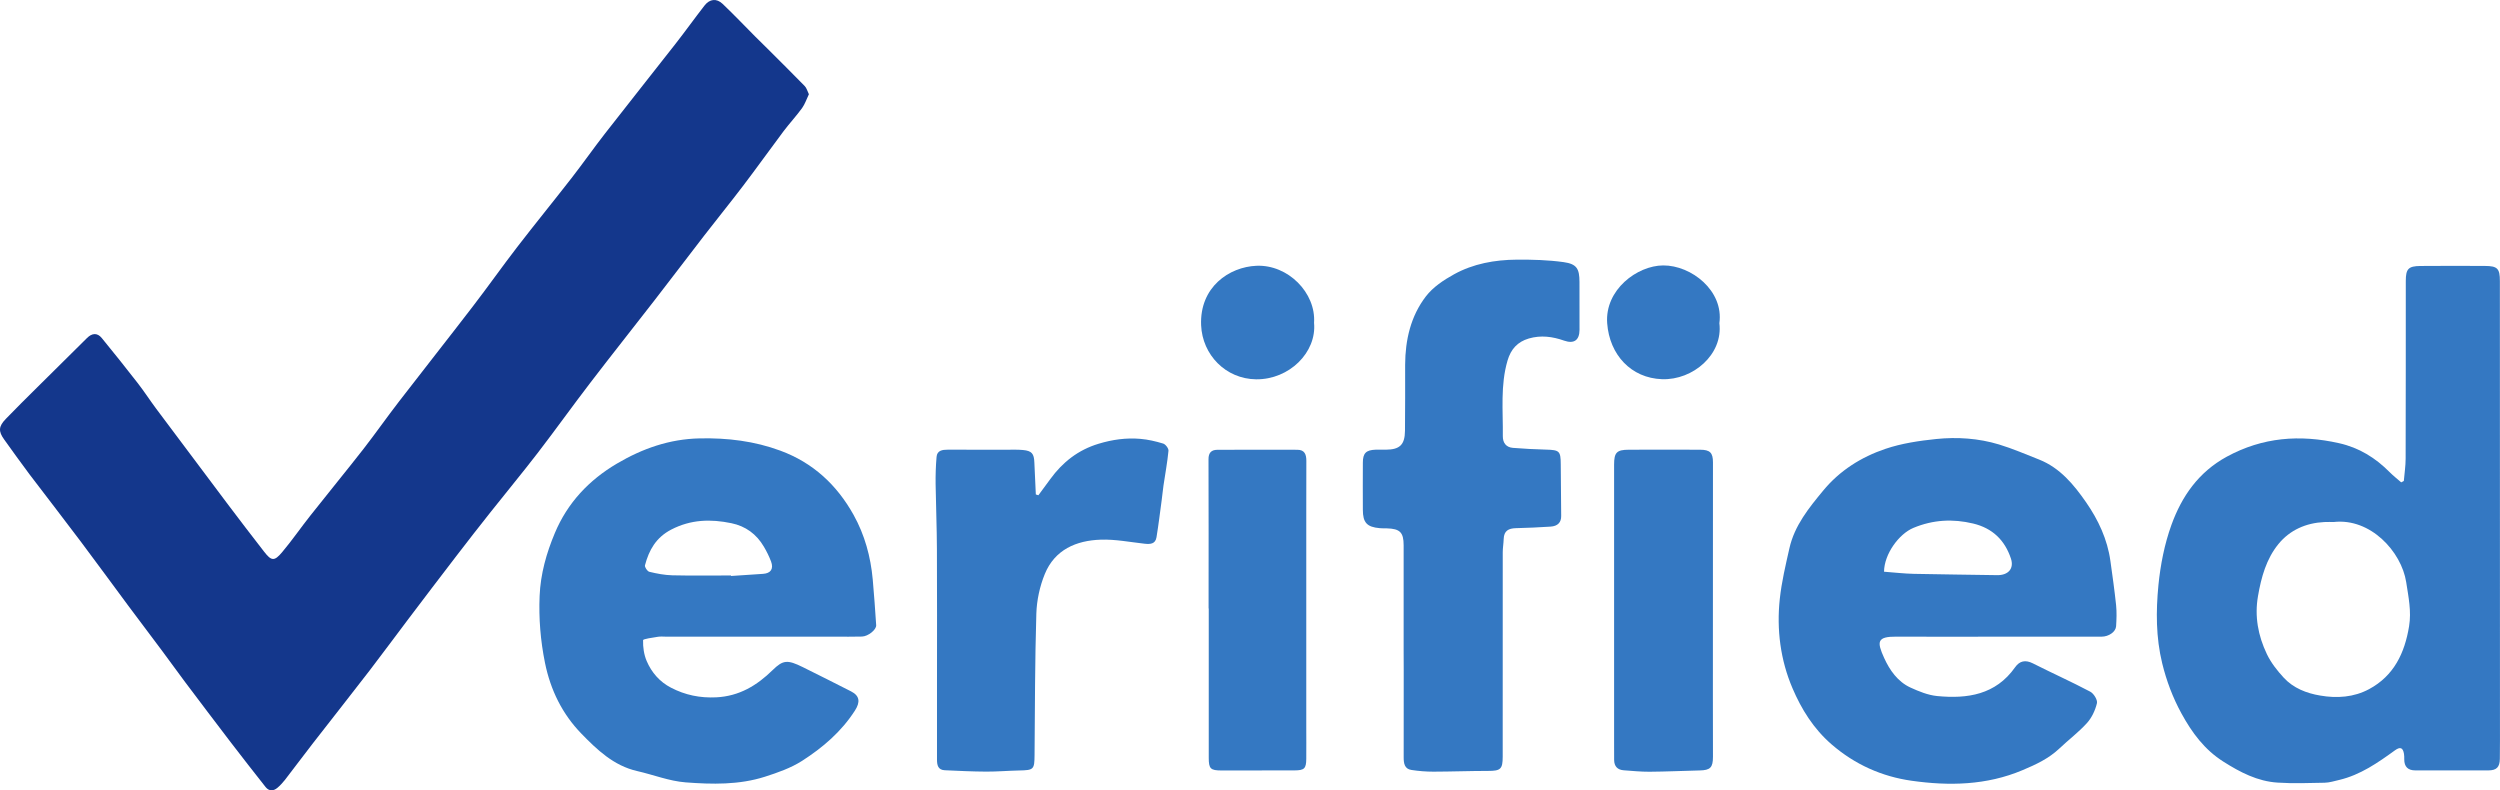
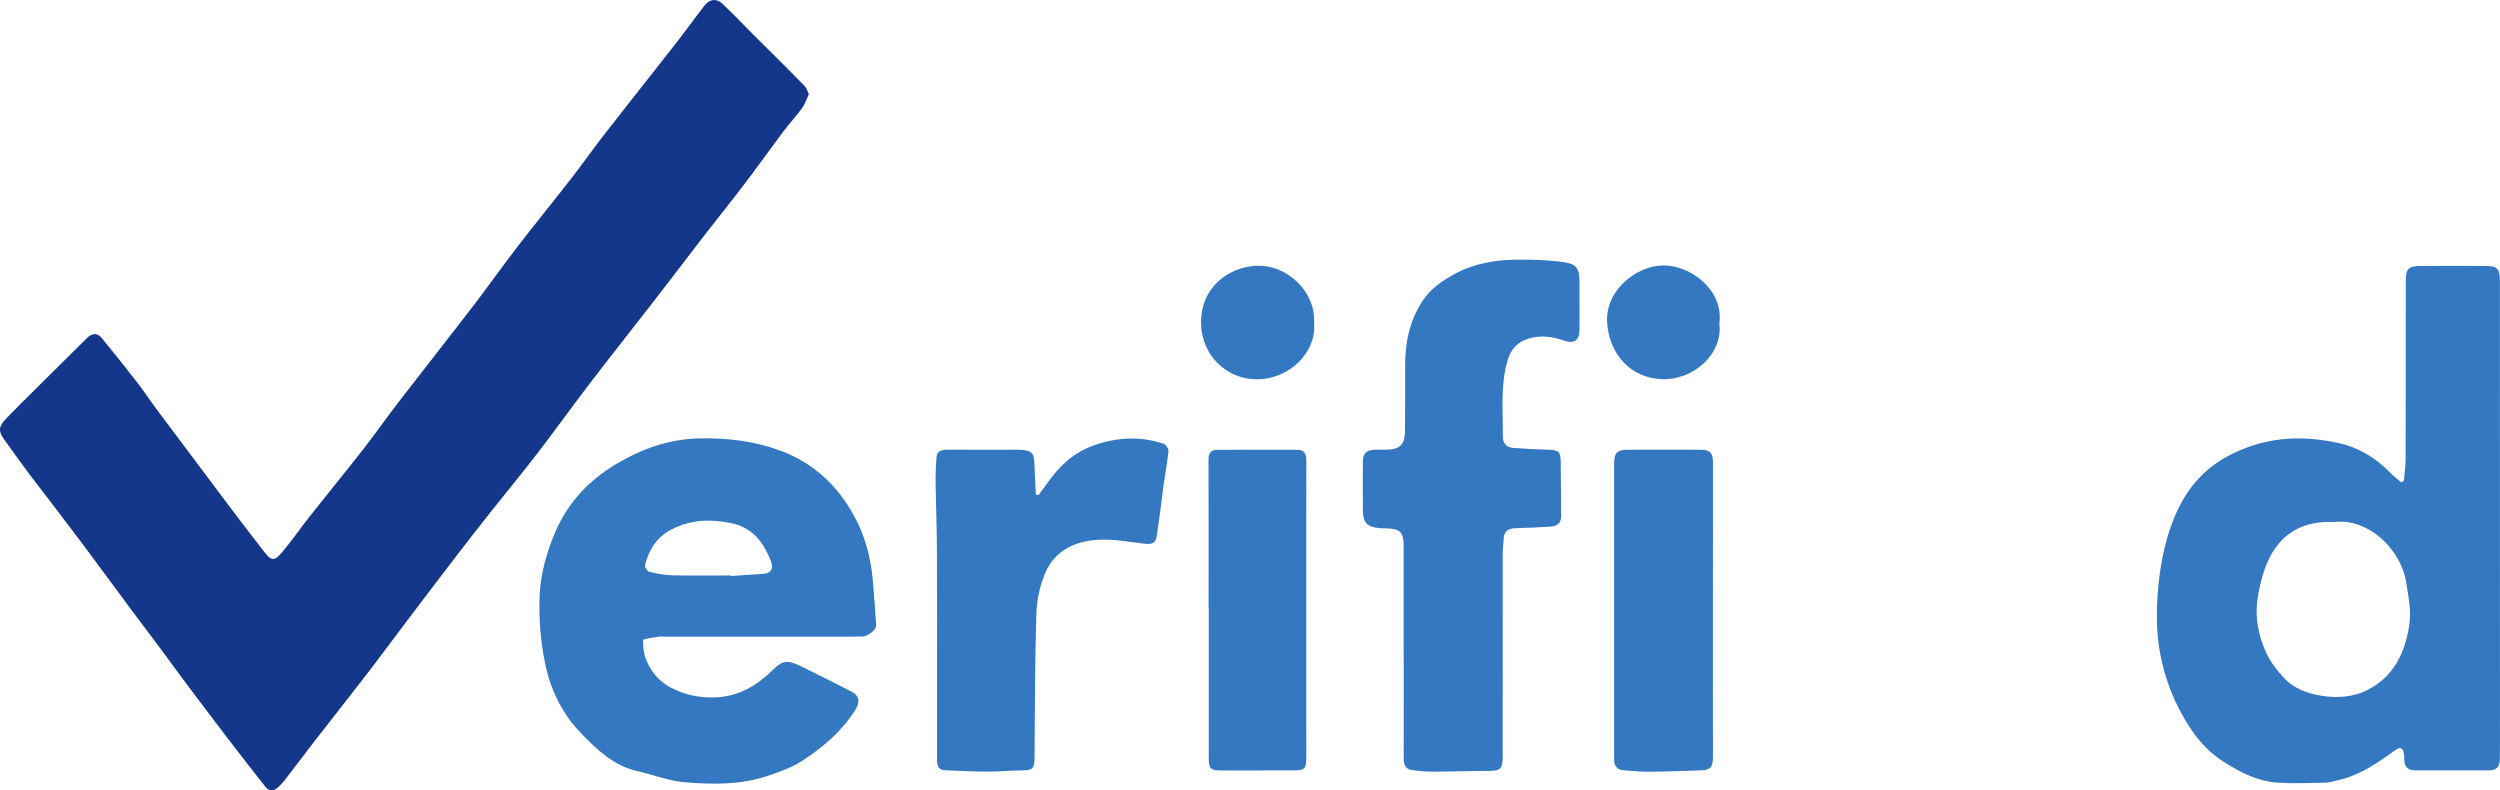
<svg xmlns="http://www.w3.org/2000/svg" fill="none" version="1.1" width="63.266" height="20" viewBox="0 0 63.266 20">
  <g>
    <g>
      <path d="M20.47,2.385C20.414,2.502,20.372,2.63,20.298,2.735C20.151,2.937,19.979,3.122,19.828,3.322C19.483,3.782,19.149,4.251,18.801,4.708C18.481,5.13,18.146,5.54,17.823,5.959C17.399,6.508,16.981,7.061,16.556,7.609C16.023,8.298,15.478,8.981,14.949,9.673C14.494,10.266,14.06,10.874,13.604,11.467C13.217,11.97,12.811,12.459,12.417,12.957C12.125,13.324,11.838,13.694,11.552,14.066C11.137,14.607,10.725,15.148,10.314,15.692C9.991,16.118,9.675,16.55,9.349,16.974C8.877,17.587,8.397,18.194,7.923,18.804C7.683,19.113,7.45,19.427,7.211,19.736C7.154,19.808,7.09,19.878,7.02,19.937C6.919,20.023,6.808,20.025,6.722,19.918C6.423,19.54,6.127,19.16,5.833,18.777C5.448,18.273,5.065,17.766,4.684,17.26C4.49,17.001,4.302,16.738,4.108,16.478C3.82,16.092,3.528,15.708,3.24,15.32C2.841,14.784,2.449,14.243,2.047,13.709C1.618,13.137,1.179,12.573,0.747,12.004C0.529,11.714,0.319,11.418,0.107,11.124C-0.044,10.915,-0.039,10.793,0.148,10.6C0.405,10.333,0.67,10.072,0.933,9.811C1.354,9.392,1.778,8.974,2.2,8.556C2.326,8.43,2.459,8.413,2.575,8.554C2.885,8.932,3.19,9.315,3.49,9.701C3.652,9.91,3.796,10.133,3.954,10.345C4.548,11.141,5.143,11.934,5.74,12.728C6.049,13.139,6.363,13.548,6.678,13.954C6.867,14.199,6.94,14.211,7.138,13.976C7.39,13.677,7.611,13.354,7.853,13.049C8.299,12.483,8.757,11.927,9.2,11.359C9.508,10.963,9.795,10.552,10.102,10.155C10.719,9.354,11.347,8.561,11.962,7.759C12.345,7.261,12.707,6.747,13.09,6.25C13.542,5.664,14.011,5.089,14.465,4.505C14.753,4.134,15.023,3.749,15.311,3.379C15.899,2.623,16.497,1.874,17.087,1.119C17.339,0.797,17.578,0.463,17.829,0.14C17.961,-0.029,18.134,-0.048,18.288,0.099C18.571,0.369,18.841,0.652,19.116,0.929C19.218,1.031,19.322,1.132,19.425,1.234C19.738,1.547,20.053,1.858,20.362,2.175C20.412,2.224,20.43,2.301,20.47,2.385Z" fill="#14378C" fill-opacity="1" />
    </g>
    <g>
      <path d="M60.832,12.172C60.848,11.983,60.878,11.794,60.878,11.604C60.883,10.106,60.881,8.609,60.882,7.111C60.882,6.805,60.946,6.734,61.252,6.731C61.795,6.726,62.339,6.728,62.881,6.73C63.203,6.731,63.263,6.795,63.263,7.115C63.264,10.833,63.265,14.552,63.265,18.27C63.265,18.581,63.267,18.893,63.262,19.204C63.259,19.414,63.18,19.495,62.972,19.496C62.356,19.498,61.74,19.496,61.124,19.496C60.935,19.496,60.842,19.403,60.843,19.215C60.843,19.169,60.844,19.122,60.836,19.076C60.809,18.917,60.74,18.893,60.608,18.988C60.173,19.303,59.733,19.61,59.199,19.737C59.077,19.765,58.953,19.805,58.83,19.808C58.433,19.816,58.033,19.831,57.638,19.805C57.131,19.773,56.691,19.544,56.267,19.275C55.788,18.972,55.473,18.545,55.203,18.052C54.981,17.645,54.825,17.226,54.717,16.784C54.558,16.132,54.558,15.465,54.622,14.809C54.673,14.293,54.776,13.769,54.951,13.284C55.213,12.56,55.637,11.947,56.352,11.557C57.262,11.062,58.201,10.993,59.191,11.215C59.702,11.329,60.117,11.588,60.479,11.954C60.569,12.044,60.67,12.123,60.766,12.207C60.79,12.195,60.811,12.184,60.832,12.172ZM59.059,13.21C58.992,13.21,58.906,13.207,58.82,13.211C58.355,13.234,57.948,13.413,57.658,13.769C57.352,14.144,57.224,14.608,57.142,15.083C57.052,15.599,57.145,16.089,57.365,16.55C57.47,16.77,57.628,16.972,57.794,17.151C58.038,17.415,58.369,17.544,58.716,17.602C59.141,17.676,59.57,17.646,59.954,17.439C60.581,17.102,60.854,16.527,60.965,15.85C61.028,15.468,60.949,15.105,60.892,14.731C60.772,13.961,59.99,13.105,59.059,13.21Z" fill="#3478C2" fill-opacity="1" />
    </g>
    <g>
-       <path d="M50.518,16.112C49.677,16.112,48.836,16.117,47.995,16.111C47.497,16.107,47.493,16.238,47.683,16.655C47.82,16.956,48.023,17.251,48.346,17.399C48.56,17.497,48.79,17.591,49.019,17.614C49.787,17.689,50.503,17.584,50.995,16.886C51.11,16.723,51.256,16.692,51.446,16.788C51.927,17.032,52.421,17.252,52.897,17.504C52.986,17.551,53.086,17.715,53.066,17.796C53.023,17.975,52.936,18.162,52.813,18.298C52.601,18.532,52.344,18.724,52.114,18.943C51.844,19.198,51.521,19.348,51.183,19.49C50.272,19.875,49.321,19.892,48.376,19.758C47.628,19.652,46.942,19.35,46.348,18.835C45.891,18.438,45.587,17.945,45.362,17.418C45.057,16.706,44.957,15.933,45.04,15.158C45.086,14.726,45.188,14.299,45.284,13.873C45.413,13.3,45.777,12.852,46.137,12.417C46.553,11.911,47.102,11.564,47.716,11.358C48.124,11.22,48.564,11.155,48.996,11.11C49.531,11.055,50.07,11.091,50.588,11.248C50.934,11.353,51.268,11.498,51.606,11.631C52.135,11.842,52.484,12.269,52.792,12.712C53.099,13.155,53.332,13.649,53.407,14.198C53.459,14.57,53.512,14.942,53.551,15.316C53.569,15.492,53.562,15.672,53.551,15.848C53.542,15.99,53.365,16.112,53.181,16.112C52.452,16.113,51.723,16.112,50.995,16.112C50.836,16.112,50.676,16.112,50.518,16.112Q50.518,16.112,50.518,16.112ZM47.678,14.468C47.938,14.487,48.186,14.517,48.435,14.522C49.136,14.538,49.837,14.542,50.539,14.555C50.82,14.56,50.973,14.391,50.89,14.137C50.735,13.669,50.422,13.366,49.935,13.249C49.418,13.125,48.918,13.152,48.421,13.359C48.057,13.511,47.683,14.017,47.678,14.468Z" fill="#3478C2" fill-opacity="1" />
-     </g>
+       </g>
    <g>
      <path d="M19.17,16.112C18.401,16.112,17.634,16.112,16.865,16.112C16.792,16.112,16.718,16.103,16.647,16.115C16.515,16.137,16.274,16.168,16.274,16.201C16.269,16.377,16.296,16.567,16.365,16.728C16.489,17.018,16.695,17.256,16.981,17.403C17.339,17.59,17.717,17.667,18.127,17.647C18.706,17.618,19.153,17.349,19.552,16.958C19.817,16.699,19.927,16.691,20.315,16.882C20.724,17.084,21.129,17.289,21.535,17.495C21.758,17.608,21.773,17.766,21.637,17.979C21.293,18.516,20.821,18.919,20.297,19.255C20.014,19.436,19.682,19.552,19.358,19.656C18.704,19.865,18.02,19.85,17.35,19.799C16.937,19.767,16.534,19.606,16.125,19.513C15.531,19.378,15.107,18.972,14.711,18.564C14.232,18.071,13.932,17.465,13.792,16.776C13.678,16.213,13.632,15.65,13.656,15.079C13.679,14.525,13.828,13.997,14.041,13.49C14.361,12.726,14.904,12.149,15.612,11.732C16.256,11.352,16.941,11.11,17.705,11.094C18.408,11.079,19.09,11.161,19.749,11.405C20.572,11.709,21.173,12.265,21.599,13.026C21.884,13.537,22.033,14.087,22.086,14.665C22.121,15.05,22.147,15.435,22.173,15.822C22.18,15.936,21.969,16.105,21.813,16.109C21.588,16.115,21.363,16.112,21.138,16.112C20.482,16.112,19.827,16.112,19.171,16.112C19.17,16.112,19.17,16.112,19.17,16.112ZM18.499,14.563C18.499,14.567,18.5,14.571,18.5,14.576C18.771,14.558,19.041,14.541,19.311,14.522C19.505,14.509,19.582,14.397,19.513,14.21C19.464,14.081,19.402,13.954,19.331,13.835C19.145,13.517,18.868,13.314,18.508,13.24C17.986,13.132,17.485,13.144,16.988,13.401C16.6,13.603,16.424,13.92,16.322,14.305C16.31,14.35,16.382,14.458,16.432,14.47C16.622,14.516,16.818,14.554,17.014,14.559C17.509,14.571,18.005,14.563,18.499,14.563Z" fill="#3478C2" fill-opacity="1" />
    </g>
    <g>
      <path d="M35.521,16.444C35.521,15.563,35.522,14.681,35.521,13.799C35.521,13.472,35.428,13.38,35.096,13.371C35.036,13.37,34.976,13.372,34.917,13.366C34.592,13.338,34.489,13.226,34.489,12.901C34.488,12.503,34.486,12.106,34.489,11.708C34.489,11.468,34.57,11.389,34.811,11.38C34.897,11.377,34.983,11.381,35.069,11.38C35.421,11.378,35.551,11.258,35.555,10.903C35.562,10.346,35.558,9.789,35.559,9.232C35.562,8.601,35.7,8,36.085,7.499C36.263,7.267,36.533,7.087,36.794,6.943C37.282,6.673,37.827,6.575,38.382,6.571C38.777,6.568,39.176,6.579,39.567,6.633C39.904,6.68,39.97,6.801,39.971,7.135C39.972,7.539,39.974,7.944,39.972,8.348C39.97,8.61,39.832,8.707,39.585,8.621C39.291,8.517,38.995,8.477,38.689,8.566C38.402,8.65,38.235,8.837,38.151,9.122C37.966,9.752,38.039,10.397,38.031,11.036C38.029,11.205,38.113,11.32,38.287,11.334C38.563,11.356,38.841,11.371,39.118,11.378C39.466,11.387,39.495,11.413,39.497,11.751C39.499,12.187,39.503,12.623,39.508,13.058C39.51,13.22,39.421,13.316,39.236,13.327C38.946,13.344,38.655,13.361,38.364,13.366C38.176,13.37,38.059,13.433,38.053,13.639C38.05,13.751,38.029,13.864,38.029,13.976C38.027,15.7,38.028,17.423,38.028,19.147C38.028,19.465,37.974,19.509,37.659,19.509C37.197,19.509,36.735,19.527,36.273,19.528C36.088,19.528,35.902,19.513,35.719,19.485C35.543,19.459,35.522,19.318,35.522,19.167C35.523,18.438,35.523,17.709,35.523,16.98C35.521,16.802,35.521,16.623,35.521,16.444Z" fill="#3478C2" fill-opacity="1" />
    </g>
    <g>
      <path d="M26.278,12.533C26.379,12.397,26.481,12.261,26.58,12.123C26.891,11.695,27.285,11.386,27.801,11.23C28.149,11.124,28.499,11.075,28.858,11.106C29.053,11.122,29.248,11.168,29.435,11.225C29.496,11.243,29.575,11.348,29.57,11.407C29.542,11.701,29.487,11.992,29.444,12.284C29.426,12.409,29.415,12.534,29.398,12.658C29.356,12.971,29.318,13.284,29.267,13.595C29.239,13.77,29.106,13.776,28.961,13.759C28.594,13.718,28.225,13.645,27.859,13.657C27.236,13.677,26.692,13.91,26.44,14.527C26.312,14.839,26.237,15.192,26.226,15.528C26.19,16.719,26.191,17.912,26.181,19.103C26.178,19.475,26.162,19.491,25.787,19.498C25.51,19.504,25.233,19.528,24.957,19.527C24.607,19.525,24.257,19.508,23.907,19.492C23.74,19.484,23.712,19.366,23.712,19.225C23.714,18.569,23.712,17.913,23.712,17.257C23.712,16.137,23.716,15.018,23.71,13.898C23.708,13.35,23.685,12.802,23.677,12.255C23.674,12.024,23.681,11.793,23.701,11.563C23.714,11.397,23.851,11.38,23.982,11.38C24.478,11.378,24.974,11.379,25.47,11.381C25.609,11.381,25.749,11.375,25.887,11.388C26.112,11.409,26.168,11.48,26.176,11.705C26.186,11.974,26.2,12.244,26.213,12.513C26.234,12.52,26.256,12.526,26.278,12.533Z" fill="#3478C2" fill-opacity="1" />
    </g>
    <g>
      <path d="M40.847,15.436C40.847,14.21,40.847,12.985,40.847,11.759C40.847,11.452,40.912,11.382,41.217,11.381C41.82,11.378,42.422,11.378,43.025,11.381C43.274,11.382,43.349,11.456,43.349,11.701C43.349,13.675,43.347,15.65,43.347,17.625C43.347,18.134,43.349,18.642,43.349,19.151C43.349,19.425,43.28,19.492,43.011,19.497C42.588,19.507,42.165,19.527,41.742,19.53C41.524,19.531,41.306,19.509,41.089,19.493C40.931,19.481,40.85,19.391,40.848,19.233C40.846,19.08,40.847,18.928,40.847,18.776C40.847,17.663,40.847,16.549,40.847,15.436Z" fill="#3478C2" fill-opacity="1" />
    </g>
    <g>
      <path d="M30.585,15.397C30.585,14.139,30.588,12.88,30.583,11.621C30.582,11.456,30.657,11.384,30.805,11.383C31.48,11.379,32.156,11.381,32.831,11.382C33.018,11.382,33.059,11.503,33.059,11.662C33.056,12.085,33.057,12.509,33.057,12.932C33.057,14.747,33.057,16.563,33.057,18.378C33.057,18.655,33.06,18.932,33.057,19.208C33.054,19.45,33.007,19.495,32.759,19.496C32.144,19.499,31.528,19.499,30.912,19.498C30.632,19.497,30.589,19.454,30.589,19.175C30.589,17.917,30.589,16.657,30.589,15.399C30.588,15.397,30.586,15.397,30.585,15.397Z" fill="#3478C2" fill-opacity="1" />
    </g>
    <g>
      <path d="M43.511,8.179C43.609,8.97,42.842,9.624,42.06,9.596C41.279,9.569,40.731,8.98,40.672,8.181C40.609,7.33,41.434,6.721,42.087,6.717C42.803,6.712,43.626,7.36,43.511,8.179Z" fill="#3478C2" fill-opacity="1" />
    </g>
    <g>
      <path d="M33.254,8.169C33.325,8.916,32.627,9.608,31.788,9.599C31.017,9.59,30.428,8.979,30.396,8.231C30.356,7.261,31.11,6.755,31.795,6.726C32.595,6.691,33.305,7.411,33.254,8.169Z" fill="#3478C2" fill-opacity="1" />
    </g>
  </g>
</svg>